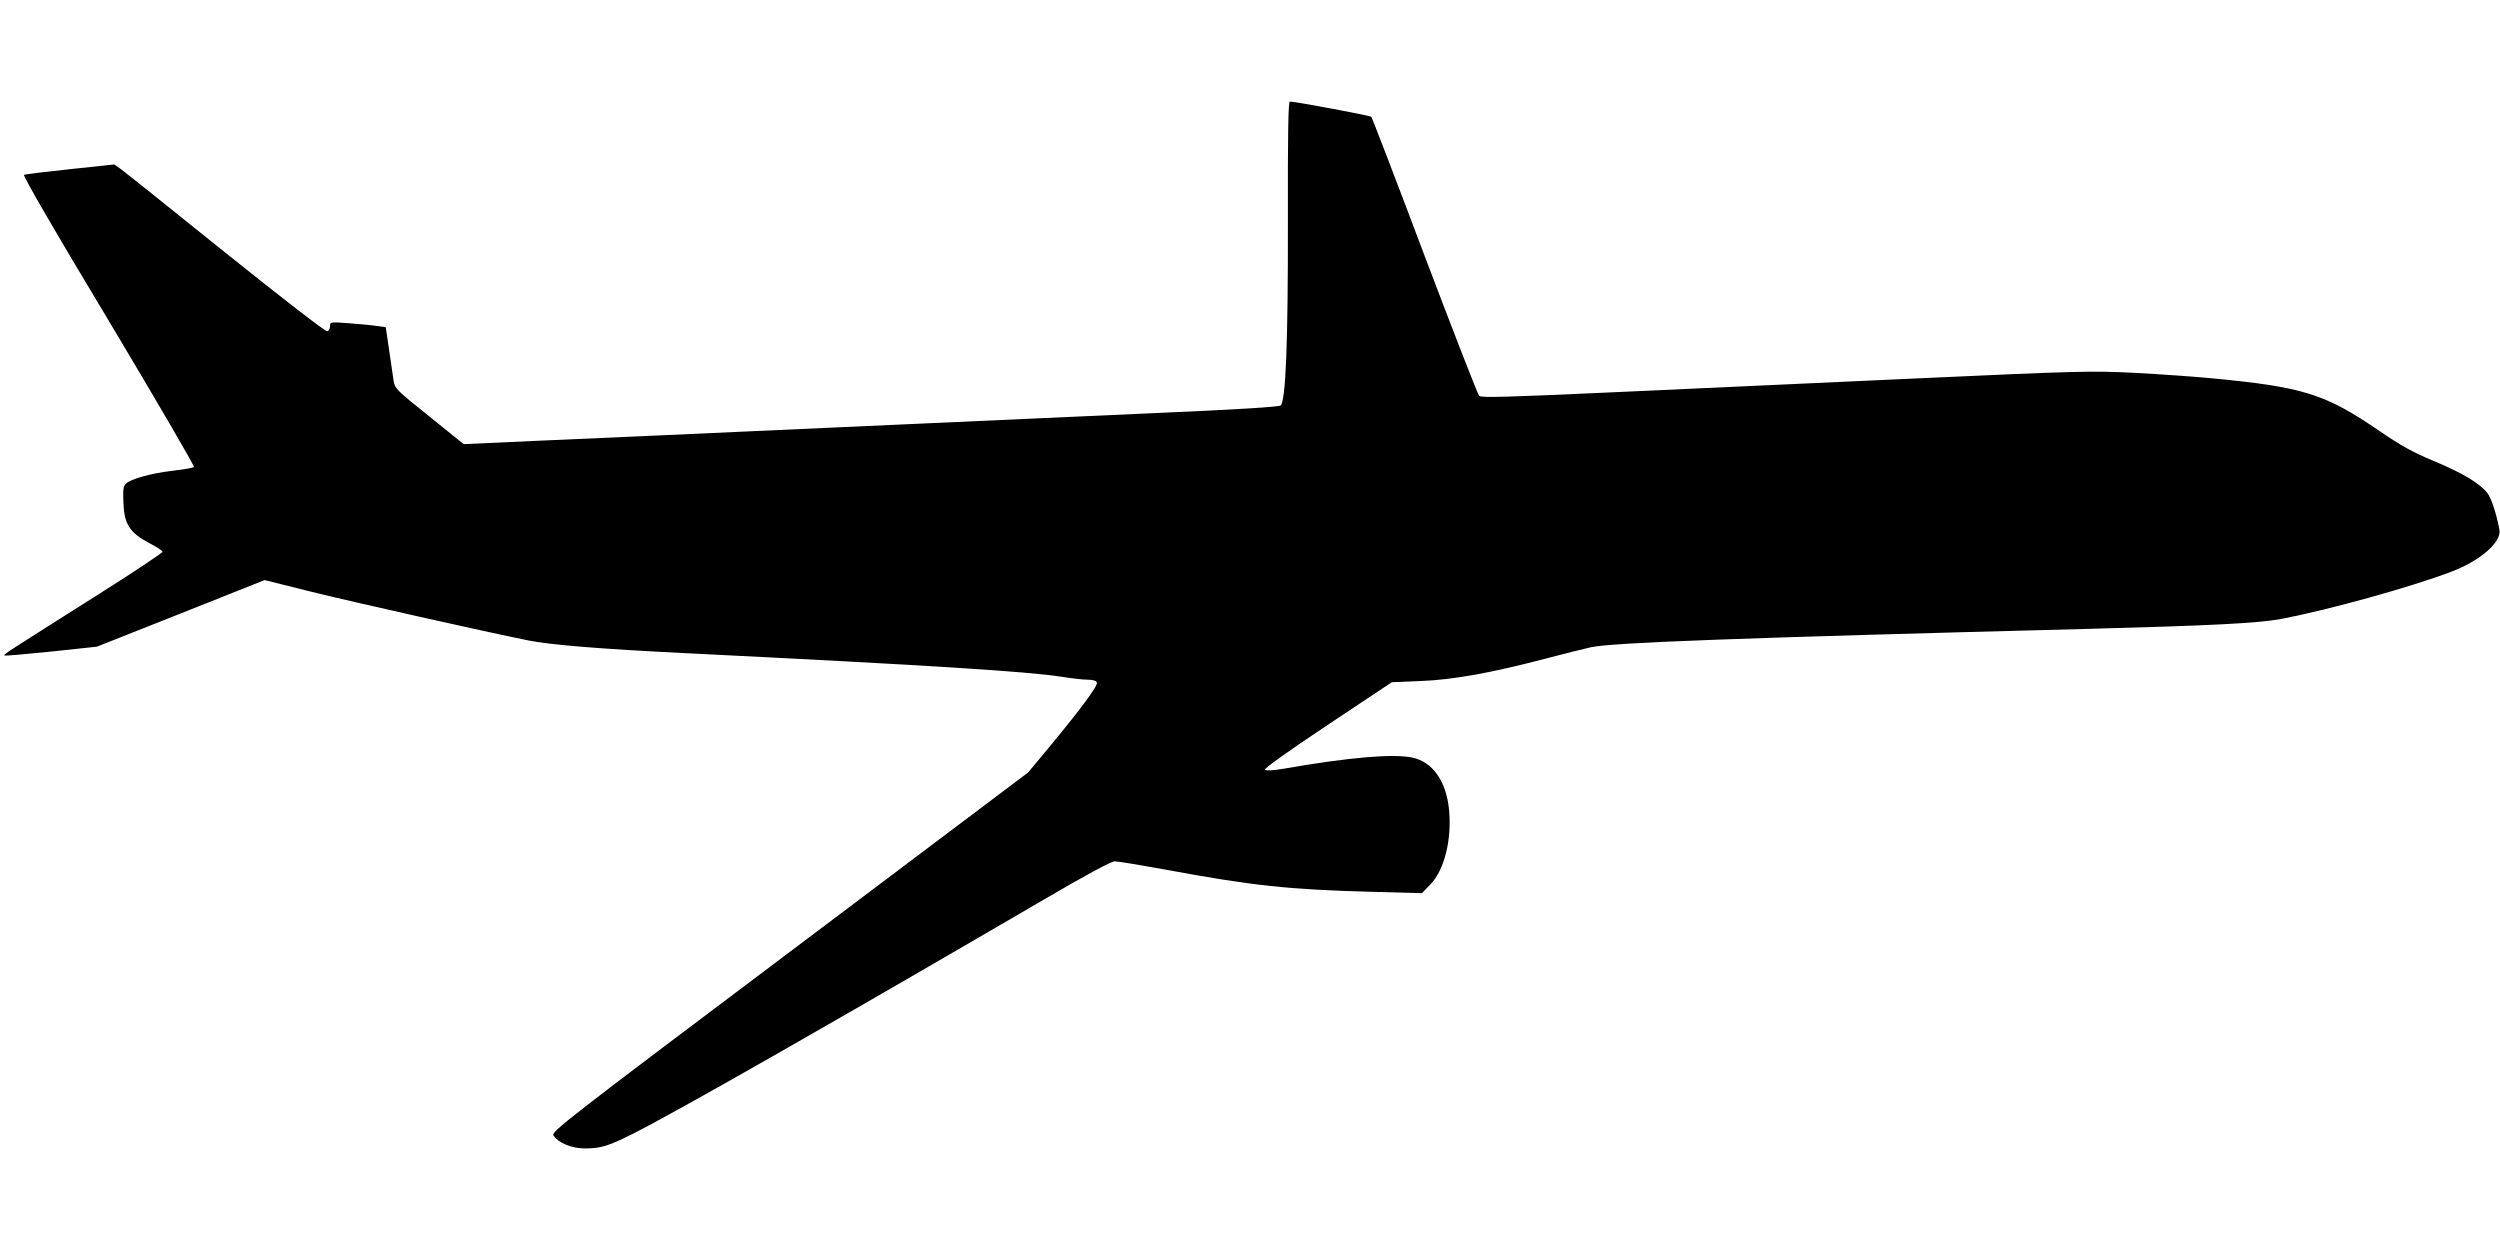
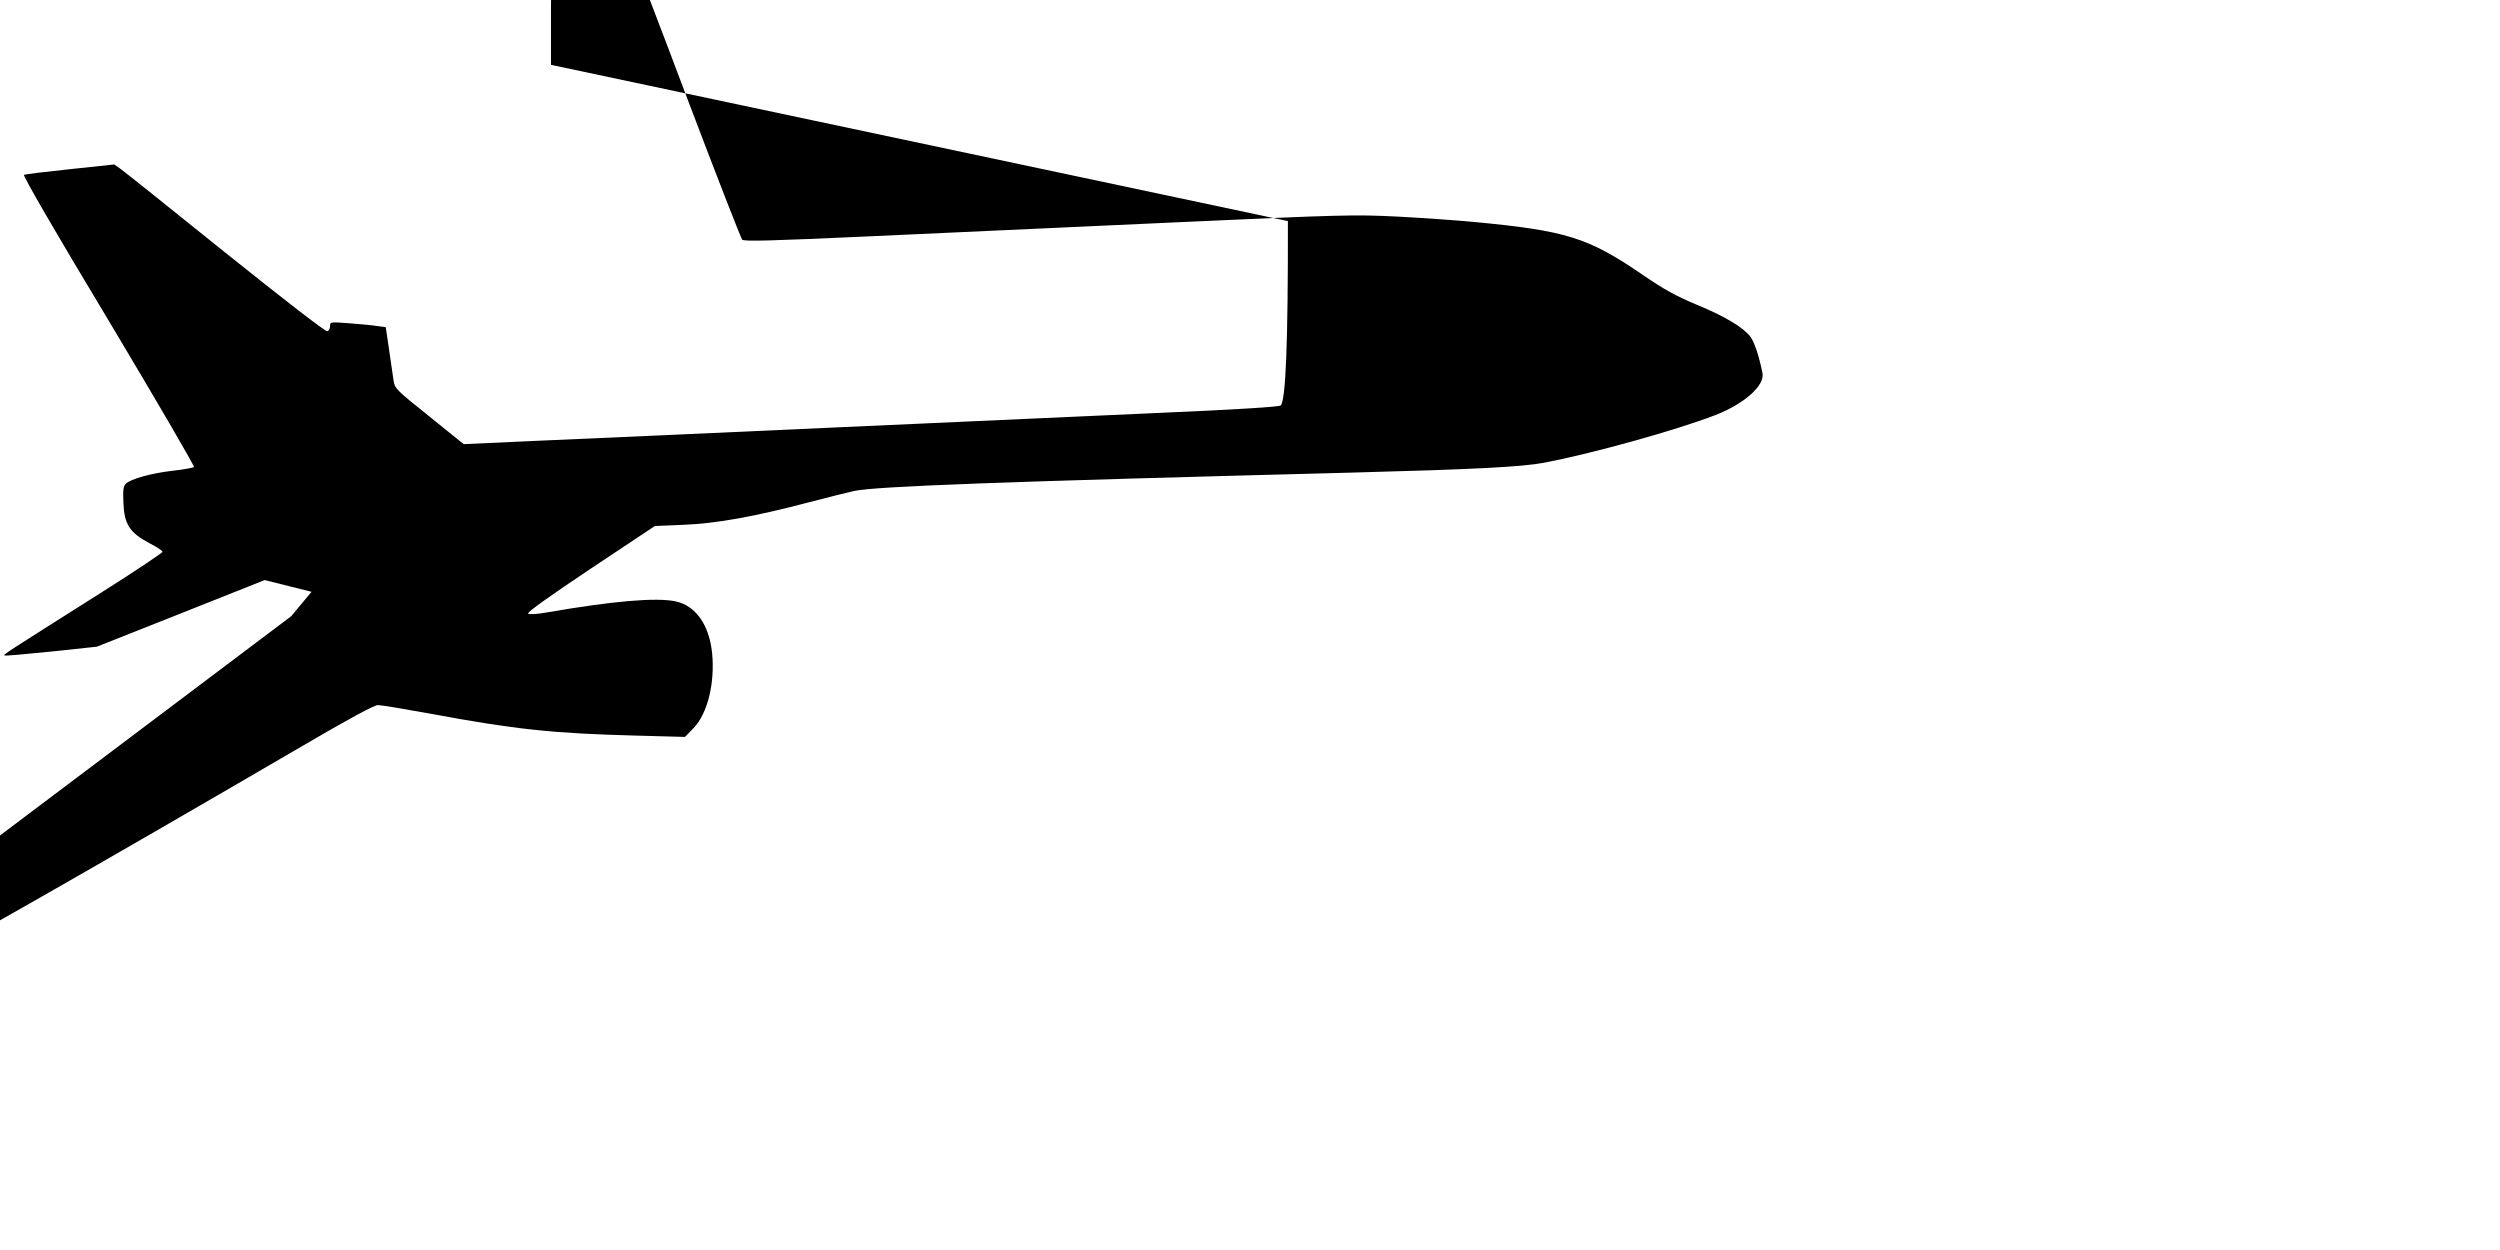
<svg xmlns="http://www.w3.org/2000/svg" version="1.0" width="1280pt" height="640pt" viewBox="0 0 1280 640" preserveAspectRatio="xMidYMid meet">
  <g transform="translate(0,640) scale(0.1,-0.1)" fill="#000000" stroke="none">
-     <path d="M6594 5268 c1 -625 -11 -920 -37 -944 -8 -7 -225 -21 -622 -38 -335 -15 -1096 -49 -1690 -76 -594 -27 -1258 -57 -1475 -66 l-396 -18 -176 142 c-171 137 -177 143 -183 184 -3 24 -14 95 -23 158 l-17 115 -46 6 c-25 4 -89 10 -142 14 -95 7 -97 7 -97 -14 0 -12 -6 -24 -14 -27 -9 -3 -211 153 -523 403 -279 225 -521 418 -538 430 l-30 21 -225 -24 c-124 -13 -231 -26 -237 -29 -8 -2 156 -286 433 -746 244 -408 441 -746 437 -750 -4 -4 -53 -13 -107 -19 -112 -13 -217 -42 -242 -67 -13 -13 -15 -32 -12 -99 4 -108 33 -152 131 -204 37 -19 68 -39 69 -45 1 -5 -144 -102 -323 -215 -492 -311 -492 -311 -486 -316 2 -3 110 7 239 20 l234 25 429 170 430 171 240 -60 c223 -55 882 -203 1110 -249 114 -23 372 -44 820 -66 1234 -61 1738 -93 1910 -120 50 -8 109 -15 133 -15 28 0 45 -5 48 -15 6 -16 -83 -136 -248 -335 l-104 -125 -1222 -920 c-1157 -870 -1221 -920 -1208 -939 25 -38 94 -66 160 -66 82 0 122 12 250 77 215 108 991 550 2078 1184 239 140 367 209 386 209 16 0 136 -20 268 -44 436 -81 627 -101 1045 -112 l259 -7 44 45 c72 75 110 231 95 384 -15 145 -84 243 -187 265 -100 21 -321 2 -661 -57 -53 -9 -88 -11 -94 -5 -6 6 116 93 320 229 l329 219 145 6 c165 6 361 41 639 114 96 25 202 52 235 59 109 24 756 48 2540 94 640 17 877 29 995 51 246 47 670 165 871 242 150 57 258 152 246 216 -17 86 -41 159 -62 187 -38 49 -128 103 -275 164 -105 44 -166 77 -275 152 -282 193 -392 227 -870 272 -82 8 -256 20 -385 27 -225 11 -274 10 -1150 -30 -503 -23 -1203 -55 -1555 -71 -506 -23 -642 -27 -652 -17 -6 6 -132 329 -279 717 -146 388 -269 708 -273 712 -5 6 -388 78 -417 78 -8 0 -11 -162 -10 -612z" />
+     <path d="M6594 5268 c1 -625 -11 -920 -37 -944 -8 -7 -225 -21 -622 -38 -335 -15 -1096 -49 -1690 -76 -594 -27 -1258 -57 -1475 -66 l-396 -18 -176 142 c-171 137 -177 143 -183 184 -3 24 -14 95 -23 158 l-17 115 -46 6 c-25 4 -89 10 -142 14 -95 7 -97 7 -97 -14 0 -12 -6 -24 -14 -27 -9 -3 -211 153 -523 403 -279 225 -521 418 -538 430 l-30 21 -225 -24 c-124 -13 -231 -26 -237 -29 -8 -2 156 -286 433 -746 244 -408 441 -746 437 -750 -4 -4 -53 -13 -107 -19 -112 -13 -217 -42 -242 -67 -13 -13 -15 -32 -12 -99 4 -108 33 -152 131 -204 37 -19 68 -39 69 -45 1 -5 -144 -102 -323 -215 -492 -311 -492 -311 -486 -316 2 -3 110 7 239 20 l234 25 429 170 430 171 240 -60 l-104 -125 -1222 -920 c-1157 -870 -1221 -920 -1208 -939 25 -38 94 -66 160 -66 82 0 122 12 250 77 215 108 991 550 2078 1184 239 140 367 209 386 209 16 0 136 -20 268 -44 436 -81 627 -101 1045 -112 l259 -7 44 45 c72 75 110 231 95 384 -15 145 -84 243 -187 265 -100 21 -321 2 -661 -57 -53 -9 -88 -11 -94 -5 -6 6 116 93 320 229 l329 219 145 6 c165 6 361 41 639 114 96 25 202 52 235 59 109 24 756 48 2540 94 640 17 877 29 995 51 246 47 670 165 871 242 150 57 258 152 246 216 -17 86 -41 159 -62 187 -38 49 -128 103 -275 164 -105 44 -166 77 -275 152 -282 193 -392 227 -870 272 -82 8 -256 20 -385 27 -225 11 -274 10 -1150 -30 -503 -23 -1203 -55 -1555 -71 -506 -23 -642 -27 -652 -17 -6 6 -132 329 -279 717 -146 388 -269 708 -273 712 -5 6 -388 78 -417 78 -8 0 -11 -162 -10 -612z" />
  </g>
</svg>